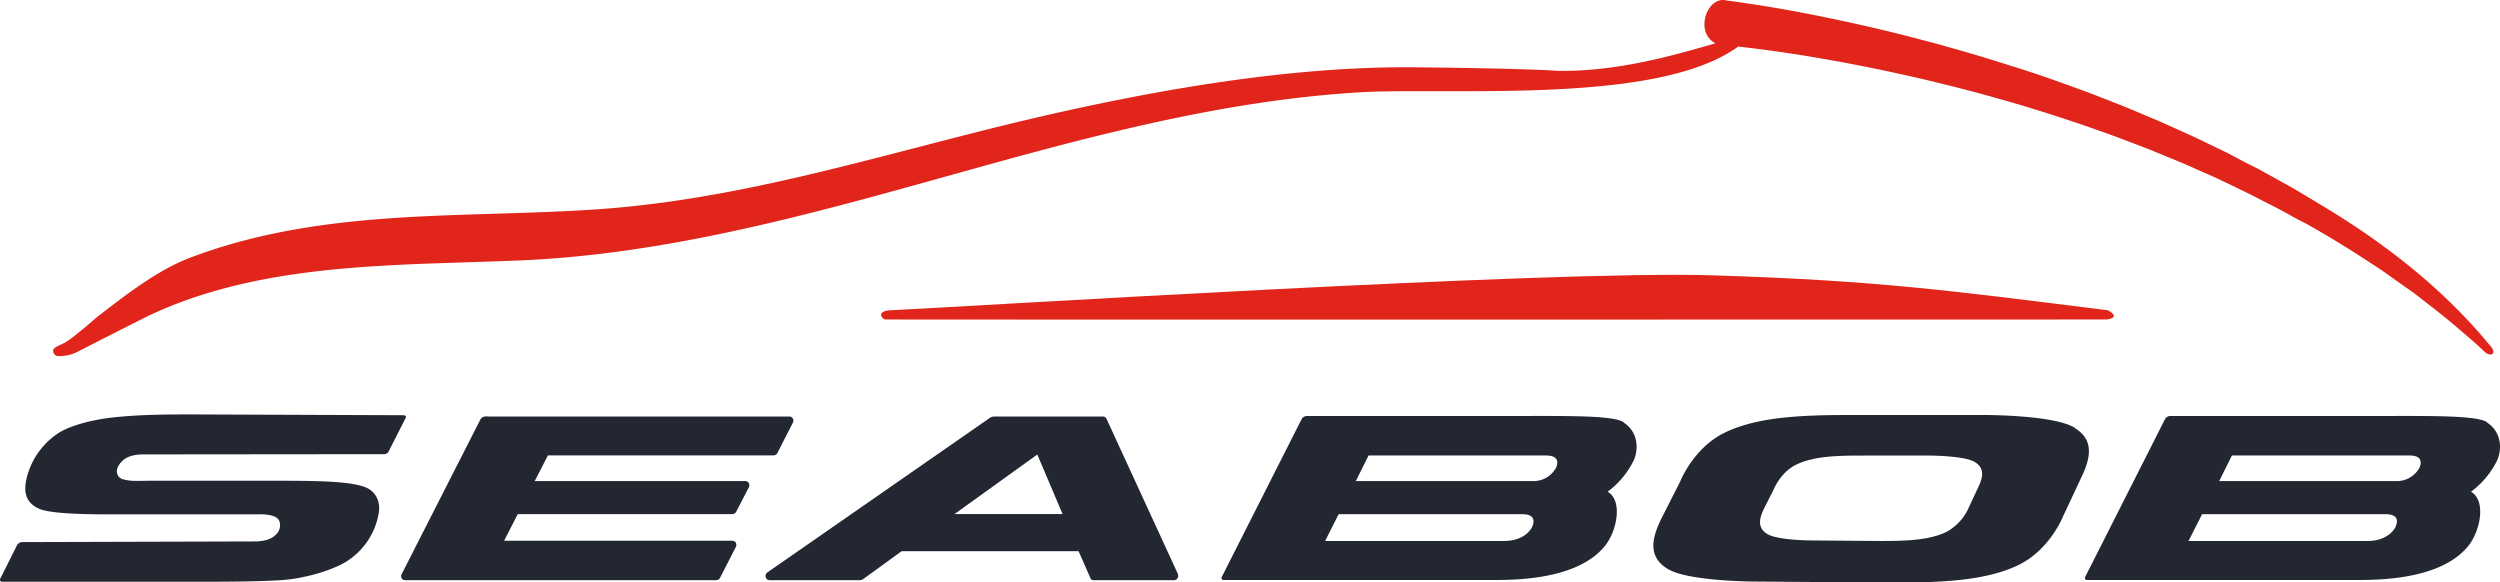
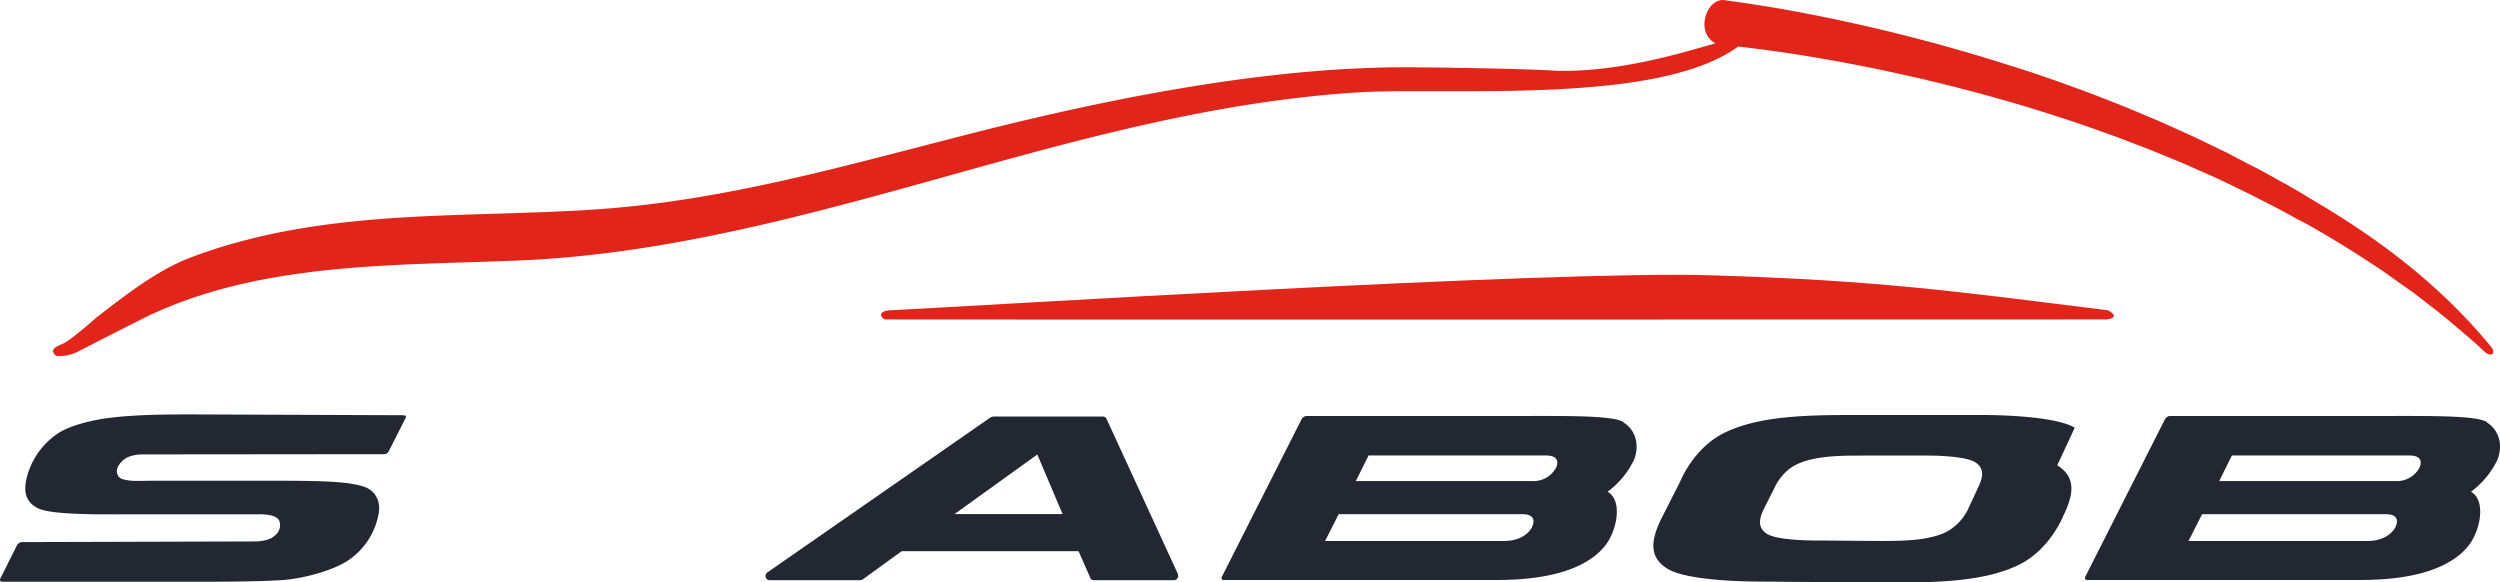
<svg xmlns="http://www.w3.org/2000/svg" viewBox="0 0 736.4 171.52">
  <defs>
    <style>.cls-1{fill:#222731;}.cls-2{fill:#e1251b;}</style>
  </defs>
  <title>Asset 1</title>
  <g id="Layer_2" data-name="Layer 2">
    <g id="Ebene_1" data-name="Ebene 1">
-       <path id="_Path_" data-name="&lt;Path&gt;" class="cls-1" d="M211.14,170.9h-91.8a1.25,1.25,0,0,1-1-.5,1.37,1.37,0,0,1,0-1.33l23.1-45.38a1.93,1.93,0,0,1,.81-.85,3.49,3.49,0,0,1,1.62-.15h88.68a1.18,1.18,0,0,1,1,.59,1.31,1.31,0,0,1,0,1.23L229,133.4a1.26,1.26,0,0,1-1.09.74H161.39l-3.88,7.56h62.07a1.19,1.19,0,0,1,1,.62,1.31,1.31,0,0,1,0,1.22l-3.72,7.17a1.29,1.29,0,0,1-1.09.73l-63.27,0-4,7.84h67.25a1.16,1.16,0,0,1,1,.6,1.31,1.31,0,0,1,0,1.22l-4.64,9.07a1.21,1.21,0,0,1-1.08.71" />
      <path id="_Compound_Path_" data-name="&lt;Compound Path&gt;" class="cls-1" d="M281.15,151.43H313l-7.45-17.55Zm64.68,19.47H322.22a1,1,0,0,1-1.07-.72l-3.44-7.81H265.57l-11.25,8.16a1.85,1.85,0,0,1-.9.37H226.67a1.17,1.17,0,0,1-1.12-.9,1.29,1.29,0,0,1,.5-1.4l65.07-45.2a2.92,2.92,0,0,1,1.55-.71h32.22a1.16,1.16,0,0,1,1.05.69l20.78,45.16c.47,1,.37,1.39.14,1.75a1.22,1.22,0,0,1-1,.61" />
-       <path id="_Compound_Path_2" data-name="&lt;Compound Path&gt;" class="cls-1" d="M582.62,143.71,580,149.34a15.07,15.07,0,0,1-6.84,7.43c-5.15,2.42-12,2.58-19.37,2.58l-19.23-.15s-10.72.08-14-1.91c-3-1.84-2.36-4.62-.9-7.59l2.78-5.49s2-5.17,6.85-7.44c5.15-2.42,12-2.58,19.38-2.58l19.06,0s10.73-.07,14,1.92c3,1.84,2.36,4.62.9,7.58M611.13,126c-6.36-3.91-27.41-3.76-27.41-3.76l-37.4,0c-14.47,0-27.93.31-38,5.06-9.49,4.46-13.43,14.59-13.43,14.59l-5.48,10.79c-2.85,5.81-4.11,11.27,1.78,14.87,6.37,3.92,27.42,3.76,27.42,3.76l37.71.3c14.47,0,27.92-.31,38-5.06,9.5-4.46,13.44-14.6,13.44-14.6l5.16-11c2.85-5.81,4.11-11.28-1.78-14.88" />
+       <path id="_Compound_Path_2" data-name="&lt;Compound Path&gt;" class="cls-1" d="M582.62,143.71,580,149.34a15.07,15.07,0,0,1-6.84,7.43c-5.15,2.42-12,2.58-19.37,2.58l-19.23-.15s-10.72.08-14-1.91c-3-1.84-2.36-4.62-.9-7.59l2.78-5.49s2-5.17,6.85-7.44c5.15-2.42,12-2.58,19.38-2.58l19.06,0s10.73-.07,14,1.92c3,1.84,2.36,4.62.9,7.58M611.13,126c-6.36-3.91-27.41-3.76-27.41-3.76l-37.4,0c-14.47,0-27.93.31-38,5.06-9.49,4.46-13.43,14.59-13.43,14.59l-5.48,10.79c-2.85,5.81-4.11,11.27,1.78,14.87,6.37,3.92,27.42,3.76,27.42,3.76l37.71.3c14.47,0,27.92-.31,38-5.06,9.5-4.46,13.44-14.6,13.44-14.6c2.85-5.81,4.11-11.28-1.78-14.88" />
      <path id="_Path_2" data-name="&lt;Path&gt;" class="cls-1" d="M6.54,159.68l69.23-.2c3.61-.25,4.73-1.25,5.7-2.19a3.86,3.86,0,0,0,1-3.1c-.19-.72-.13-2.93-7.18-2.68l-39.28,0c-6.11,0-20.41.16-24.51-1.66-4.9-2.16-4.06-6.46-3.89-7.88a22.06,22.06,0,0,1,9.53-14.35c2.44-1.65,7.72-3.53,14.53-4.46,8.55-1.13,19.13-1.09,25.46-1.09l61.66.24c.59,0,1,.31.69.82l-5,9.84a1.57,1.57,0,0,1-1.41.81l-70.89.07c-3.4,0-5.25,1-6.22,2-.56.55-1.78,2-1.51,3.35a2.35,2.35,0,0,0,1.88,2c2.48.66,4.25.41,8.33.41H82.59c13.54,0,20.12.35,24.35,1.66s5.23,5.16,4.56,8.19a20.93,20.93,0,0,1-9.16,13.75c-2.5,1.69-8.76,4.27-16.52,5.38-5.45.77-21.41.77-27.62.77H.68a.6.6,0,0,1-.58-.94L5,160.61a1.86,1.86,0,0,1,1.53-.93" />
      <path id="_Compound_Path_3" data-name="&lt;Compound Path&gt;" class="cls-1" d="M478.28,124.36c-3.1-2-16.17-1.83-30.29-1.83H384.91a1.83,1.83,0,0,0-1.51.94L359.91,169.9c-.26.53,0,.94.57.94h80.43c20.59,0,28.41-5.84,31.82-10,3.57-4.42,5.36-13.38.81-16a25.28,25.28,0,0,0,7.75-9.35c1.53-3.6,1-8.45-3-11m-26.91,30.57s-1.68,4.29-8.4,4.29H390.32l4-7.89h54.08c4.86,0,2.94,3.59,2.94,3.59m7-17.27a7.53,7.53,0,0,1-6.66,3.93H399.37l3.75-7.54h52.3c4.85,0,2.93,3.61,2.93,3.61" />
      <path id="_Compound_Path_4" data-name="&lt;Compound Path&gt;" class="cls-1" d="M732.6,124.36c-3.1-2-16.17-1.83-30.3-1.83H639.23a1.83,1.83,0,0,0-1.51.94L614.23,169.9c-.26.53,0,.94.57.94h80.43c20.58,0,28.41-5.84,31.82-10,3.56-4.42,5.35-13.38.81-16a25.28,25.28,0,0,0,7.75-9.35c1.53-3.6,1-8.45-3-11m-26.91,30.57s-1.69,4.29-8.41,4.29H644.65l4-7.89h54.08c4.86,0,2.94,3.59,2.94,3.59m7-17.27a7.56,7.56,0,0,1-6.67,3.93H653.69l3.74-7.54h52.31c4.85,0,2.93,3.61,2.93,3.61" />
      <path id="_Path_3" data-name="&lt;Path&gt;" class="cls-2" d="M733.74,102.12C717,81.63,696.49,68,683.06,60l-2.63-1.59c-2.54-1.53-5.16-3.11-7.85-4.56l-5.39-3c-1.19-.67-2.41-1.29-3.6-1.9l-2-1L656,45l-5.68-2.74c-3.24-1.6-6.59-3.1-9.83-4.56l-1.75-.78c-1.75-.81-3.63-1.62-5.89-2.55L627,31.9c-4.05-1.63-8-3.18-11.78-4.62-9.45-3.49-16.62-6-23.25-8-8-2.6-15.66-4.76-22.09-6.54-8.43-2.24-14.61-3.78-20-5s-10.91-2.42-17.08-3.62c-4.74-.92-9.21-1.72-13.29-2.37s-7-1.07-8.65-1.3L507.64,0h-.07c-2.9,0-4.91,2.9-5.39,5.75-.53,3.12.7,5.76,3.13,7l-2.06.59c-9.77,2.82-26.14,7.53-42.64,7.53h-1.7c-9.39-.68-38.53-1.06-45-1.06h-.21c-34.17.05-75.26,6.27-125.59,19-5.68,1.44-11.33,2.91-17,4.37-32.65,8.47-63.49,16.47-96.92,18.59-9.55.61-19.23.9-28.6,1.19-29.67.9-60.35,1.83-89.71,13C46.33,79.63,37,86.89,28.7,93.3c-2.1,1.75-3.69,3.26-5.47,4.58A29.74,29.74,0,0,1,19,101c-2.07,1-3.52,1.41-3.35,2.58a1.61,1.61,0,0,0,1.49,1.32h.18a12.15,12.15,0,0,0,5.23-1.13c.2-.11,20.14-10.3,21.72-11C73.15,79.29,106,78.26,137.67,77.26c5.05-.16,10.28-.33,15.35-.54,43.32-1.82,85.36-13.52,126-24.84,39.37-11,80.09-22.29,122.1-24.72,4.52-.26,10.18-.3,15.14-.3l7.33,0,8.42,0c32,0,63.8-1.57,79.79-13l.09-.06.08-.09,0,0c1.73.19,3.64.42,5.61.67,4,.51,8.37,1.13,13,1.86,6.07,1,11.56,1.95,16.79,3,6.79,1.29,14.12,2.94,19.73,4.23,6.36,1.53,13.92,3.4,21.83,5.67,6.54,1.81,13.64,4,23,7.12,3.73,1.28,7.66,2.67,11.68,4.13l5.85,2.23c2.19.82,4.09,1.56,5.81,2.29l1.79.73c3.21,1.31,6.53,2.66,9.73,4.12l5.67,2.5,5.59,2.66,2,1c1.16.54,2.37,1.11,3.52,1.71l5.44,2.79c2.64,1.32,5.24,2.77,7.76,4.17L679.51,66c6.77,3.82,13.24,7.78,19.25,11.79,2.31,1.45,4.51,3,6.63,4.54l6,4.24,3.82,3c4,3,7.67,6.13,10.89,8.88l2.31,2c1.23,1.06,2.37,2.13,3.46,3.17,1.91,1.71,3.53.53,1.91-1.46" />
      <path id="_Path_4" data-name="&lt;Path&gt;" class="cls-2" d="M620.93,91.4c-47.9-6-68.64-8.79-116.5-10.3C456.32,79.58,285.08,90.35,262,91.4c-4.07.36-2.1,2.73-1.13,2.71,6.23.08,356.21,0,359.77,0,4.37-.67.28-2.71.28-2.71" />
    </g>
  </g>
</svg>